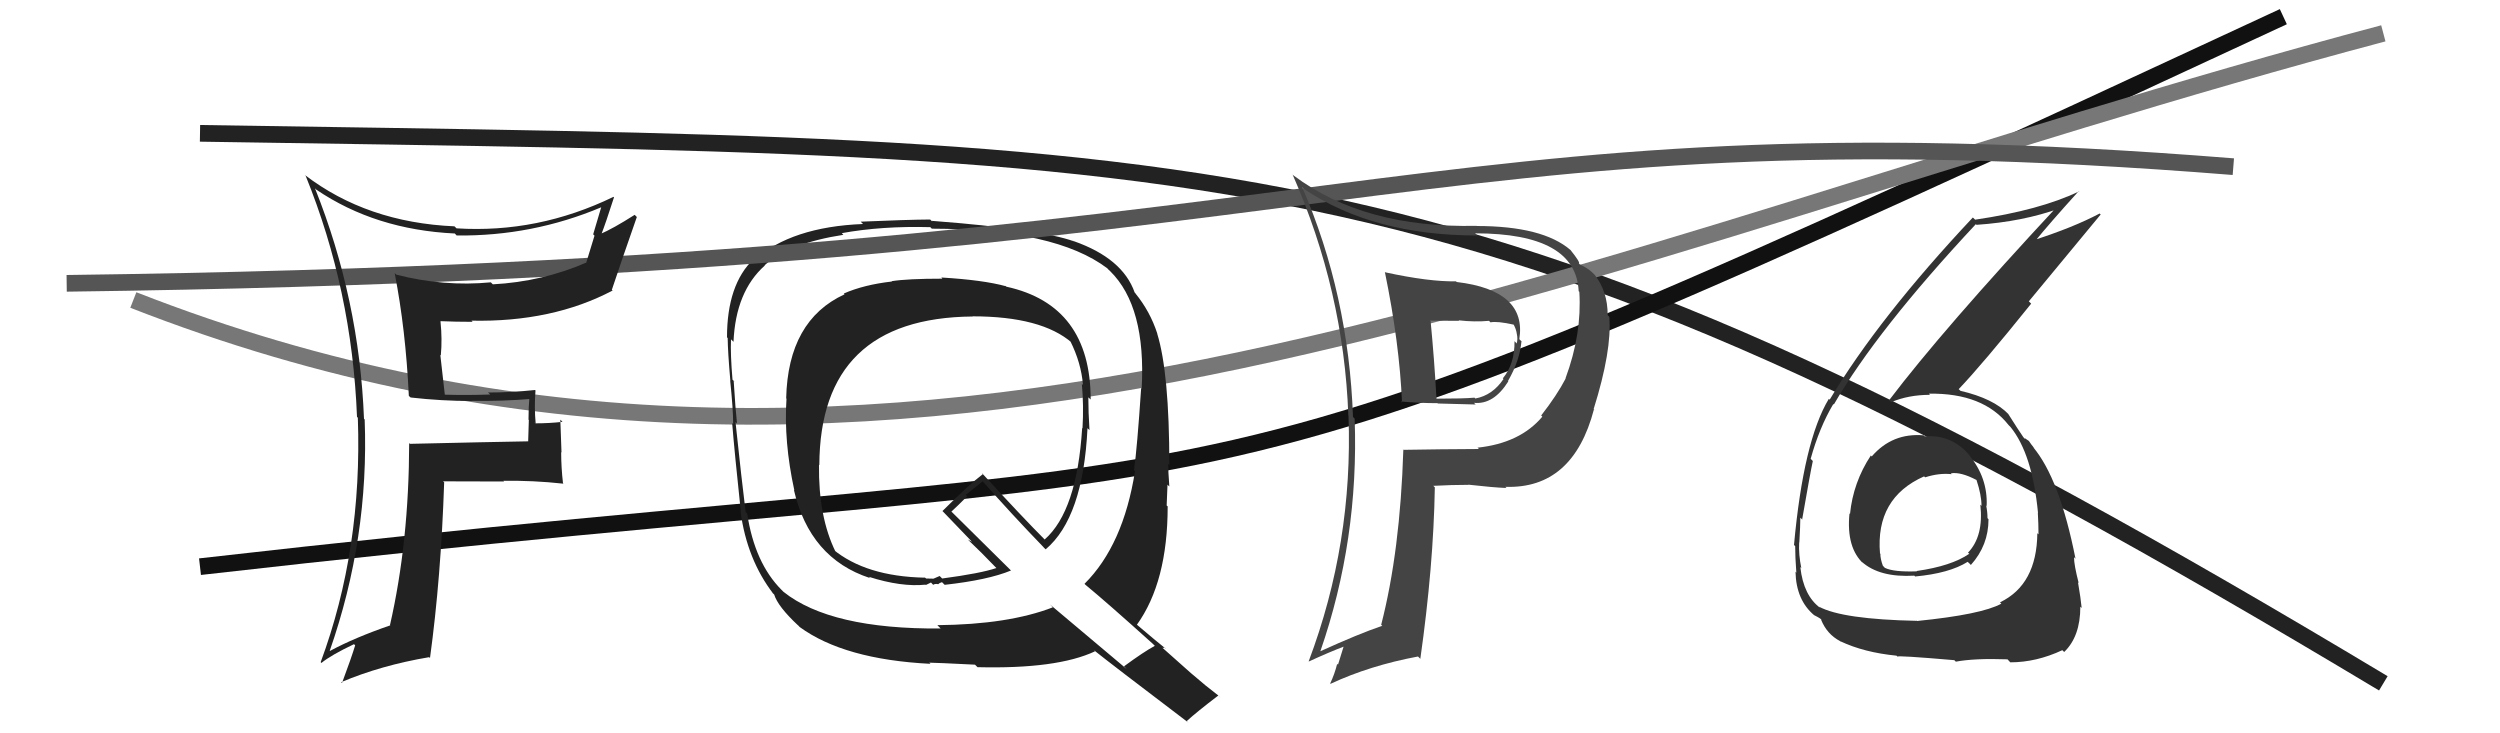
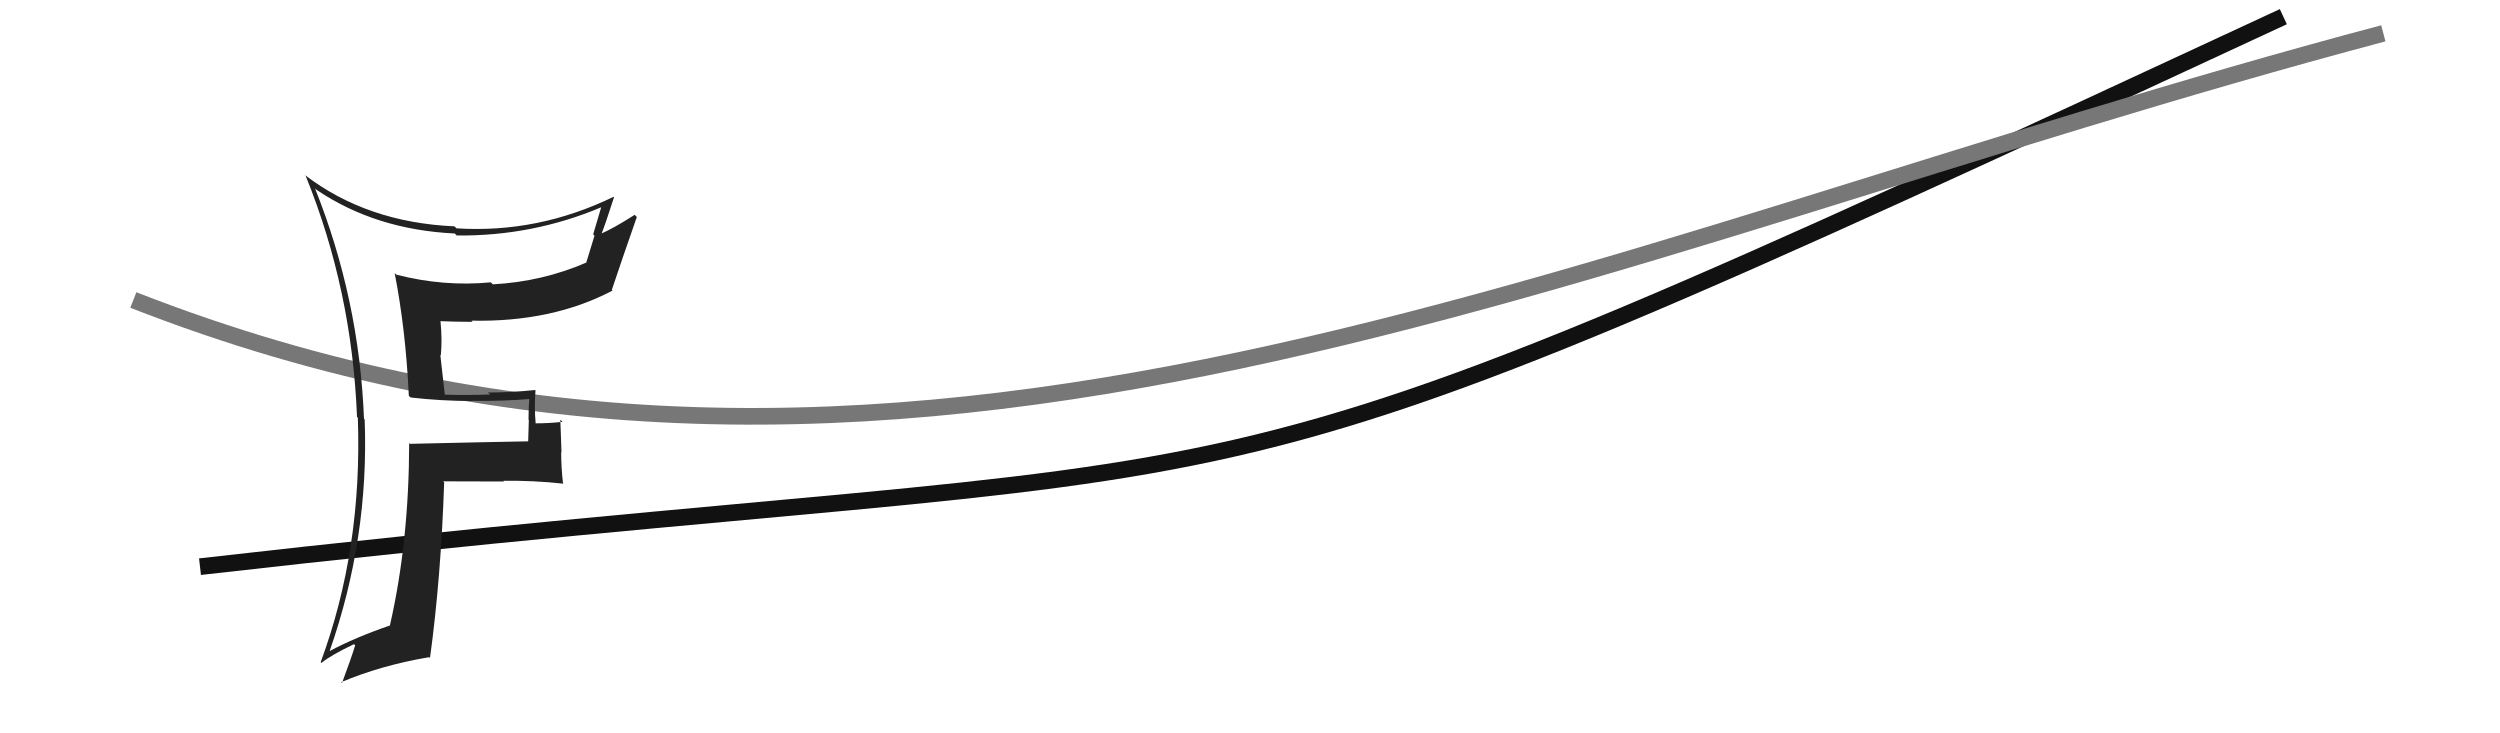
<svg xmlns="http://www.w3.org/2000/svg" width="150" height="44" viewBox="0,0,150,44">
-   <path d="M12 8 C75 9,88 8,143 41" stroke="#222" fill="none" />
  <path d="M12 34 C82 26,66 34,137 1" stroke="#111" fill="none" />
  <path d="M8 18 C54 36,94 15,143 2" stroke="#777" fill="none" />
-   <path fill="#222" d="M56.49 16.66L56.53 16.71L56.55 16.72Q54.45 16.72 53.50 16.87L53.49 16.86L53.52 16.89Q51.84 17.08 50.63 17.61L50.68 17.67L50.67 17.66Q47.28 19.22 47.17 23.90L47.11 23.84L47.19 23.92Q47.02 26.49 47.66 29.42L47.63 29.39L47.63 29.38Q48.58 33.50 52.19 34.68L52.23 34.71L52.13 34.61Q54.08 35.23 55.53 35.08L55.55 35.10L55.86 34.95L55.99 35.09Q56.10 35.01 56.29 35.05L56.30 35.05L56.30 35.05Q56.37 34.97 56.52 34.93L56.54 34.95L56.68 35.09Q59.29 34.80 60.66 34.23L60.65 34.22L57.10 30.71L57.08 30.70Q57.42 30.39 58.03 29.78L57.95 29.69L58.96 28.88L58.99 28.91Q60.66 30.81 62.64 32.86L62.61 32.84L62.74 32.96Q64.99 31.06 65.25 25.69L65.24 25.68L65.37 25.81Q65.30 24.75 65.30 23.84L65.43 23.96L65.44 23.98Q65.44 18.31 60.38 17.20L60.31 17.13L60.34 17.17Q58.99 16.80 56.48 16.65ZM69.28 38.74L69.23 38.69L69.29 38.75Q68.62 39.11 67.44 39.98L67.60 40.14L62.99 36.26L63.17 36.44Q60.51 37.47 56.25 37.51L56.25 37.52L56.44 37.71Q49.83 37.76 47.01 35.51L46.92 35.42L46.90 35.40Q45.28 33.78 44.83 30.81L44.76 30.74L44.74 30.73Q44.51 28.90 44.13 25.32L44.17 25.36L44.22 25.41Q44.13 24.60 44.02 22.84L44.11 22.94L43.95 22.78Q43.82 21.24 43.86 20.36L43.97 20.47L44.01 20.51Q44.14 17.49 45.89 15.93L45.89 15.92L45.88 15.91Q47.40 14.58 50.60 14.09L50.50 13.98L50.50 13.99Q52.92 13.55 55.82 13.63L55.82 13.63L55.91 13.72Q63.32 13.74 66.44 16.10L66.52 16.19L66.61 16.27Q68.77 18.40 68.50 23.31L68.44 23.24L68.47 23.27Q68.23 26.88 68.04 28.21L68.11 28.28L68.10 28.27Q67.40 32.71 65.07 35.03L65.13 35.09L65.13 35.09Q66.43 36.16 69.17 38.63ZM64.37 14.41L64.33 14.38L64.44 14.48Q62.41 13.75 55.90 13.25L55.96 13.32L55.81 13.17Q54.42 13.18 51.64 13.30L51.77 13.43L51.78 13.44Q47.50 13.61 45.26 15.59L45.27 15.61L45.21 15.55Q43.62 17.08 43.62 20.24L43.64 20.26L43.66 20.28Q43.67 21.13 43.82 22.84L43.66 22.68L43.81 22.83Q43.99 24.56 43.99 25.44L43.88 25.34L43.93 25.39Q44.07 27.13 44.45 30.70L44.50 30.75L44.43 30.68Q44.82 33.58 46.41 35.64L46.29 35.51L46.45 35.67Q46.67 36.39 47.89 37.53L47.85 37.48L47.98 37.62Q50.65 39.57 55.83 39.83L55.83 39.83L55.76 39.76Q56.10 39.76 58.50 39.88L58.58 39.96L58.65 40.03Q63.42 40.15 65.70 39.08L65.76 39.14L65.62 39.00Q66.60 39.79 71.32 43.37L71.24 43.30L71.21 43.26Q71.81 42.71 73.10 41.73L73.23 41.85L73.15 41.77Q72.31 41.13 71.52 40.44L71.46 40.39L69.75 38.87L69.90 38.87L69.98 38.95Q69.41 38.50 68.20 37.47L68.17 37.44L68.21 37.49Q70.06 34.92 70.06 30.39L70.13 30.45L70.00 30.33Q70.01 29.91 70.05 29.08L70.12 29.15L70.16 29.19Q70.09 28.25 70.09 27.83L70.05 27.79L70.16 27.90Q70.16 22.37 69.43 20.01L69.36 19.94L69.44 20.02Q69.00 18.67 68.12 17.60L68.19 17.67L68.08 17.55Q67.36 15.50 64.43 14.47ZM58.32 18.95L58.48 19.11L58.35 18.98Q62.50 18.98 64.32 20.57L64.35 20.60L64.22 20.47Q64.87 21.77 64.98 23.10L65.04 23.16L64.91 23.03Q65.03 24.33 64.95 25.70L65.00 25.74L64.93 25.68Q64.62 30.66 62.68 32.37L62.74 32.44L62.68 32.37Q61.42 31.11 58.90 28.37L58.98 28.44L58.98 28.44Q58.11 29.10 56.55 30.66L56.54 30.65L56.47 30.58Q57.04 31.18 58.18 32.36L58.32 32.51L58.07 32.37L58.20 32.50Q58.78 33.04 59.81 34.11L59.85 34.15L59.79 34.08Q58.85 34.40 56.53 34.71L56.38 34.56L56.01 34.72L55.57 34.71L55.45 34.62L55.49 34.66Q51.95 34.59 49.97 32.95L49.99 32.97L50.14 33.12Q49.10 31.01 49.14 27.89L49.16 27.91L49.16 27.92Q49.19 19.07 58.36 18.99Z" />
-   <path d="M4 17 C82 16,84 6,134 10" stroke="#555" fill="none" />
-   <path fill="#333" d="M115.36 26.06L115.46 26.16L115.42 26.12Q113.54 25.96 112.31 27.38L112.33 27.41L112.25 27.33Q111.19 28.94 111.00 30.84L110.89 30.73L110.97 30.80Q110.76 32.88 111.84 33.85L111.74 33.75L111.71 33.71Q112.77 34.66 114.86 34.54L114.92 34.60L114.90 34.59Q116.96 34.40 118.06 33.71L118.21 33.85L118.25 33.90Q119.31 32.72 119.31 31.16L119.30 31.14L119.25 31.09Q119.25 30.71 119.17 30.33L119.28 30.43L119.20 30.35Q119.27 28.67 118.16 27.32L118.27 27.43L118.21 27.37Q117.15 26.06 115.48 26.18ZM115.07 37.31L114.97 37.20L115.02 37.25Q110.54 37.16 109.14 36.40L109.23 36.49L109.22 36.48Q108.21 35.74 108.02 34.03L108.05 34.05L108.08 34.09Q107.91 33.27 107.95 32.54L107.93 32.53L107.96 32.55Q108.02 31.52 108.02 31.06L108.17 31.21L108.13 31.16Q108.62 28.34 108.77 27.66L108.72 27.61L108.64 27.53Q109.16 25.65 110.00 24.24L110.09 24.33L110.03 24.27Q112.61 19.81 118.55 13.45L118.63 13.53L118.59 13.49Q121.37 13.30 123.58 12.50L123.42 12.35L123.45 12.37Q116.55 19.79 113.35 24.01L113.33 24.00L113.47 24.13Q114.51 23.69 115.80 23.69L115.76 23.65L115.74 23.62Q119.00 23.57 120.52 25.51L120.63 25.62L120.63 25.62Q121.94 27.23 122.28 30.77L122.18 30.67L122.27 30.76Q122.31 31.45 122.31 32.06L122.35 32.10L122.24 31.99Q122.21 35.08 120.00 36.14L120.04 36.18L120.08 36.22Q118.90 36.87 115.02 37.26ZM117.33 39.68L117.19 39.54L117.35 39.70Q118.47 39.49 120.45 39.56L120.59 39.71L120.62 39.74Q122.18 39.74 123.74 39.01L123.82 39.09L123.85 39.12Q124.82 38.19 124.82 36.40L124.85 36.43L124.90 36.48Q124.85 35.93 124.68 34.94L124.78 35.04L124.72 34.98Q124.44 33.89 124.44 33.43L124.59 33.58L124.53 33.52Q123.58 28.72 121.98 26.82L122.10 26.94L122.08 26.92Q121.87 26.67 121.72 26.44L121.75 26.47L121.49 26.29L121.50 26.34L121.40 26.23Q121.09 25.78 120.49 24.83L120.53 24.87L120.52 24.86Q119.61 23.91 117.63 23.45L117.48 23.31L117.52 23.35Q118.90 21.91 121.87 18.22L121.73 18.08L126.04 12.87L125.98 12.81Q124.39 13.65 121.99 14.42L122.12 14.54L122.08 14.50Q122.93 13.45 124.72 11.47L124.78 11.53L124.73 11.49Q122.39 12.61 118.51 13.18L118.52 13.19L118.37 13.05Q112.75 19.03 109.78 23.98L109.77 23.97L109.73 23.93Q108.21 26.45 107.64 32.70L107.77 32.82L107.71 32.76Q107.71 33.41 107.78 34.36L107.73 34.30L107.73 34.31Q107.77 36.02 108.87 36.93L108.95 37.01L108.85 36.91Q109.32 37.15 109.28 37.19L109.15 37.06L109.26 37.17Q109.61 38.05 110.41 38.47L110.48 38.54L110.43 38.48Q111.85 39.15 113.79 39.34L113.86 39.41L113.85 39.40Q113.76 39.31 117.26 39.61ZM117.14 28.49L117.10 28.45L117.05 28.40Q117.64 28.30 118.59 28.80L118.67 28.87L118.59 28.80Q118.89 29.70 118.89 30.35L118.93 30.39L118.82 30.28Q119.03 32.17 118.08 33.16L118.18 33.25L118.15 33.23Q117.09 33.96 115.00 34.26L114.90 34.16L115.02 34.28Q113.62 34.33 113.09 34.07L112.97 33.94L112.97 33.94Q112.82 33.53 112.82 33.22L112.89 33.30L112.80 33.21Q112.52 29.88 115.45 28.58L115.43 28.57L115.51 28.64Q116.34 28.37 117.10 28.45Z" />
-   <path fill="#444" d="M83.23 16.45L83.11 16.33L83.09 16.31Q83.97 20.58 84.12 24.15L84.09 24.12L84.06 24.09Q85.18 24.19 86.25 24.19L86.27 24.21L88.54 24.27L88.44 24.17Q89.62 24.29 90.50 22.88L90.38 22.77L90.48 22.86Q91.18 21.65 91.29 20.47L91.33 20.52L91.16 20.35Q91.62 17.42 87.40 16.92L87.43 16.95L87.36 16.88Q85.75 16.91 83.12 16.34ZM84.14 26.91L84.26 27.03L84.20 26.98Q84.01 33.07 82.87 37.49L82.97 37.58L82.93 37.55Q81.54 38.02 79.21 39.08L79.26 39.13L79.22 39.08Q81.54 32.39 81.28 25.12L81.30 25.14L81.18 25.02Q80.92 17.68 78.14 11.25L78.17 11.27L78.23 11.33Q82.39 14.13 88.64 14.13L88.53 14.02L88.51 14.00Q94.56 14.00 94.72 17.47L94.87 17.62L94.76 17.51Q94.92 20.03 93.93 22.70L93.92 22.68L93.94 22.71Q93.42 23.71 92.47 24.93L92.55 25.01L92.54 25.00Q91.20 26.59 88.65 26.86L88.69 26.90L88.74 26.94Q86.46 26.95 84.21 26.99ZM90.22 29.11L90.36 29.25L90.32 29.21Q94.38 29.35 95.64 24.55L95.74 24.65L95.62 24.54Q96.72 21.03 96.56 19.01L96.45 18.90L96.46 18.90Q96.46 17.49 95.69 16.50L95.67 16.48L95.57 16.38Q95.28 16.09 94.78 15.86L94.78 15.85L94.73 15.81Q94.84 15.76 94.23 15.00L94.13 14.90L94.23 15.00Q92.56 13.56 88.60 13.56L88.72 13.68L88.59 13.55Q81.85 13.70 77.63 10.54L77.58 10.50L77.55 10.46Q80.63 17.46 80.90 24.93L80.92 24.95L80.91 24.94Q81.19 32.60 78.52 39.68L78.53 39.69L78.53 39.69Q79.70 39.15 80.69 38.77L80.64 38.72L80.28 39.88L80.23 39.83Q80.08 40.44 79.81 41.01L79.81 41.01L79.83 41.03Q82.19 39.93 85.08 39.39L85.11 39.42L85.22 39.53Q86.01 33.96 86.09 29.24L86.04 29.19L86.00 29.15Q87.12 29.09 88.11 29.09L88.13 29.11L88.10 29.08Q89.59 29.25 90.39 29.28ZM89.29 19.20L89.38 19.29L89.43 19.34Q89.84 19.26 90.83 19.48L90.89 19.54L90.81 19.46Q90.97 19.74 91.01 20.04L91.06 20.09L91.01 20.04Q91.08 20.34 91.00 20.61L90.94 20.54L90.87 20.47Q90.89 21.83 90.17 22.70L90.14 22.67L90.21 22.74Q89.55 23.72 88.52 23.91L88.51 23.90L88.47 23.86Q87.80 23.92 86.17 23.92L86.06 23.81L86.19 23.94Q86.06 21.56 85.83 19.20L85.87 19.24L87.55 19.25L87.52 19.22Q88.47 19.33 89.35 19.25Z" />
  <path fill="#222" d="M24.55 23.77L24.57 23.79L24.64 23.85Q26.48 24.06 28.31 24.06L28.14 23.89L28.30 24.05Q30.12 24.08 31.95 23.93L31.75 23.74L31.77 23.75Q31.71 24.45 31.71 25.18L31.73 25.20L31.69 26.49L31.68 26.48Q29.36 26.52 24.60 26.63L24.63 26.67L24.55 26.58Q24.54 32.51 23.40 37.50L23.43 37.53L23.42 37.52Q21.27 38.26 19.79 39.06L19.70 38.98L19.78 39.06Q22.15 32.29 21.88 25.17L21.82 25.11L21.84 25.13Q21.56 17.96 18.90 11.30L18.81 11.21L18.98 11.38Q22.52 13.78 27.28 14.01L27.28 14.00L27.40 14.13Q31.94 14.18 36.09 12.43L36.08 12.42L36.08 12.41Q35.82 13.26 35.59 14.06L35.67 14.14L35.18 15.74L35.19 15.75Q32.54 16.90 29.57 17.06L29.58 17.07L29.45 16.94Q26.63 17.21 23.78 16.48L23.74 16.44L23.68 16.39Q24.34 19.75 24.53 23.75ZM36.87 11.87L36.75 11.75L36.81 11.81Q32.27 14.01 27.39 13.70L27.29 13.60L27.27 13.58Q22.01 13.35 18.28 10.49L18.28 10.49L18.34 10.55Q21.12 17.40 21.42 25.01L21.49 25.09L21.47 25.06Q21.75 32.96 19.24 39.73L19.28 39.77L19.28 39.78Q19.87 39.30 21.24 38.65L21.24 38.65L21.31 38.72Q21.09 39.45 20.52 40.98L20.62 41.08L20.47 40.93Q22.86 39.92 25.75 39.43L25.75 39.43L25.80 39.48Q26.46 34.65 26.65 28.94L26.56 28.86L26.58 28.88Q28.42 28.89 30.25 28.89L30.16 28.81L30.20 28.85Q31.97 28.82 33.80 29.02L33.83 29.05L33.78 28.99Q33.67 28.05 33.67 27.13L33.69 27.15L33.62 25.18L33.75 25.31Q32.96 25.40 32.12 25.40L32.04 25.32L32.14 25.41Q32.05 24.45 32.13 23.42L32.14 23.44L32.10 23.40Q30.69 23.55 29.28 23.55L29.37 23.63L29.41 23.67Q28.05 23.72 26.68 23.68L26.69 23.69L26.42 21.30L26.45 21.32Q26.54 20.35 26.43 19.29L26.45 19.31L26.42 19.27Q27.37 19.31 28.36 19.31L28.41 19.36L28.29 19.24Q33.14 19.34 36.76 17.43L36.71 17.39L36.71 17.39Q37.29 15.65 38.21 13.02L38.14 12.95L38.08 12.89Q36.78 13.72 35.98 14.06L36.01 14.09L36.05 14.14Q36.34 13.40 36.84 11.84Z" />
</svg>